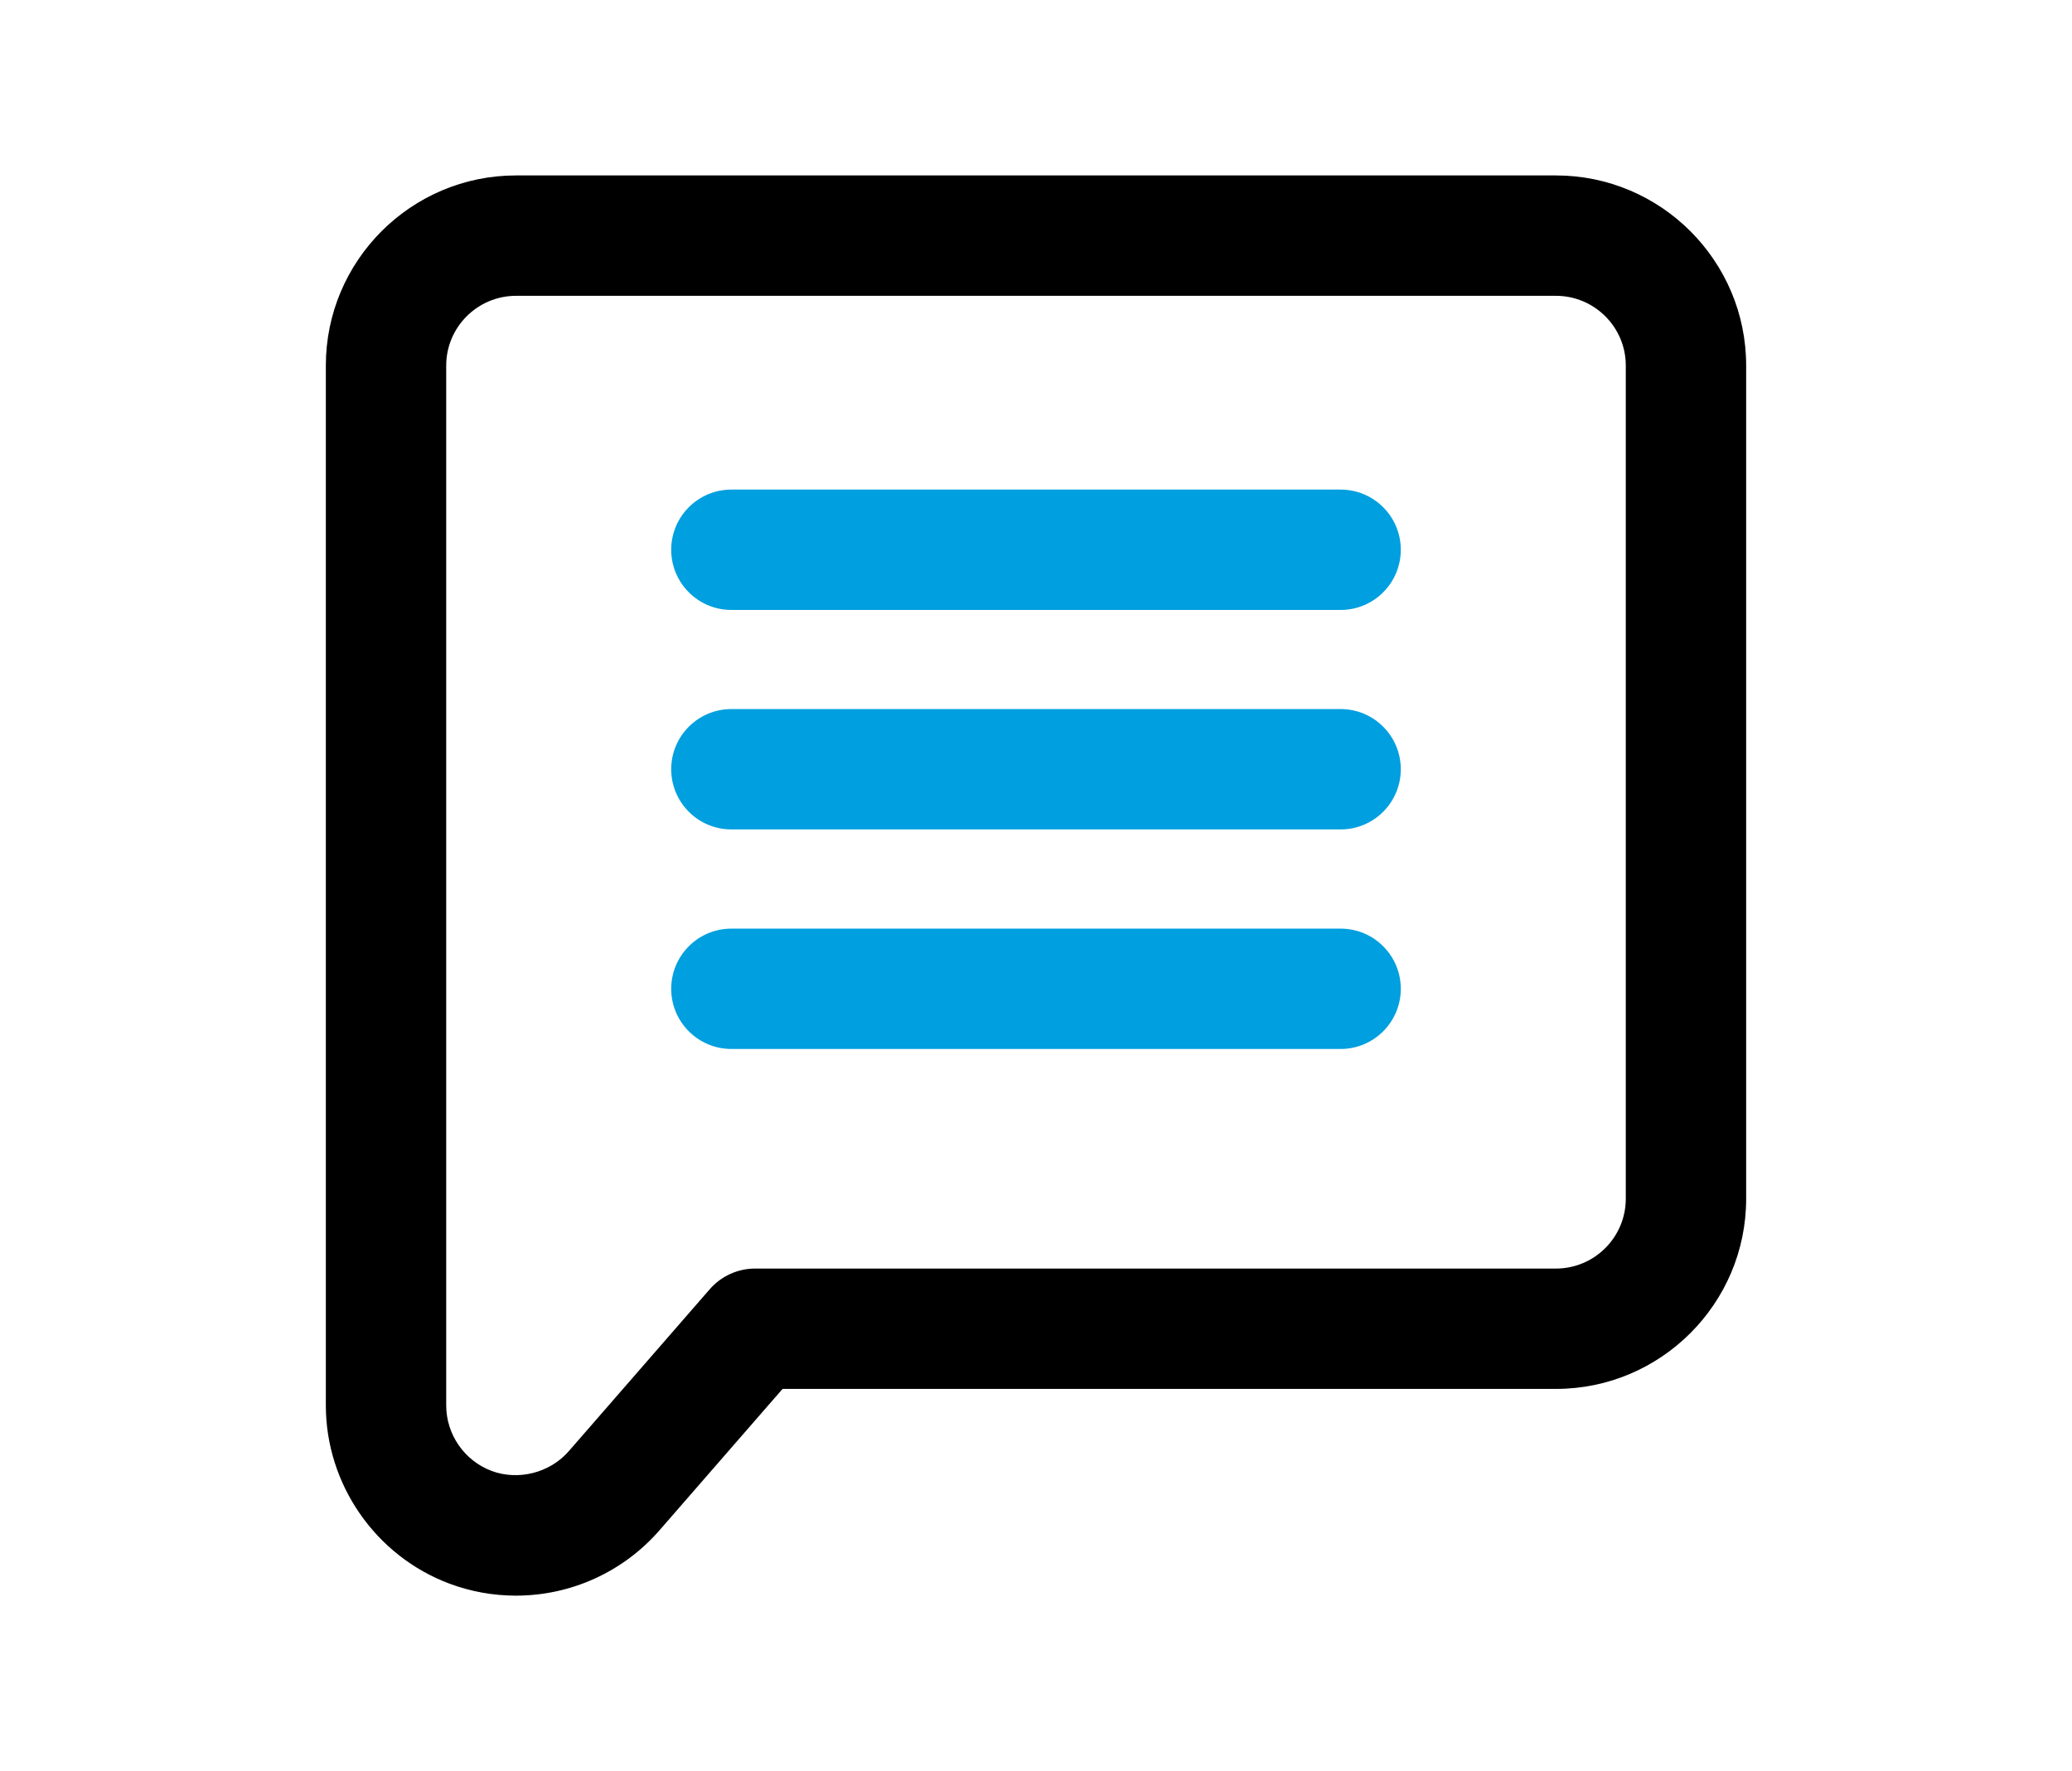
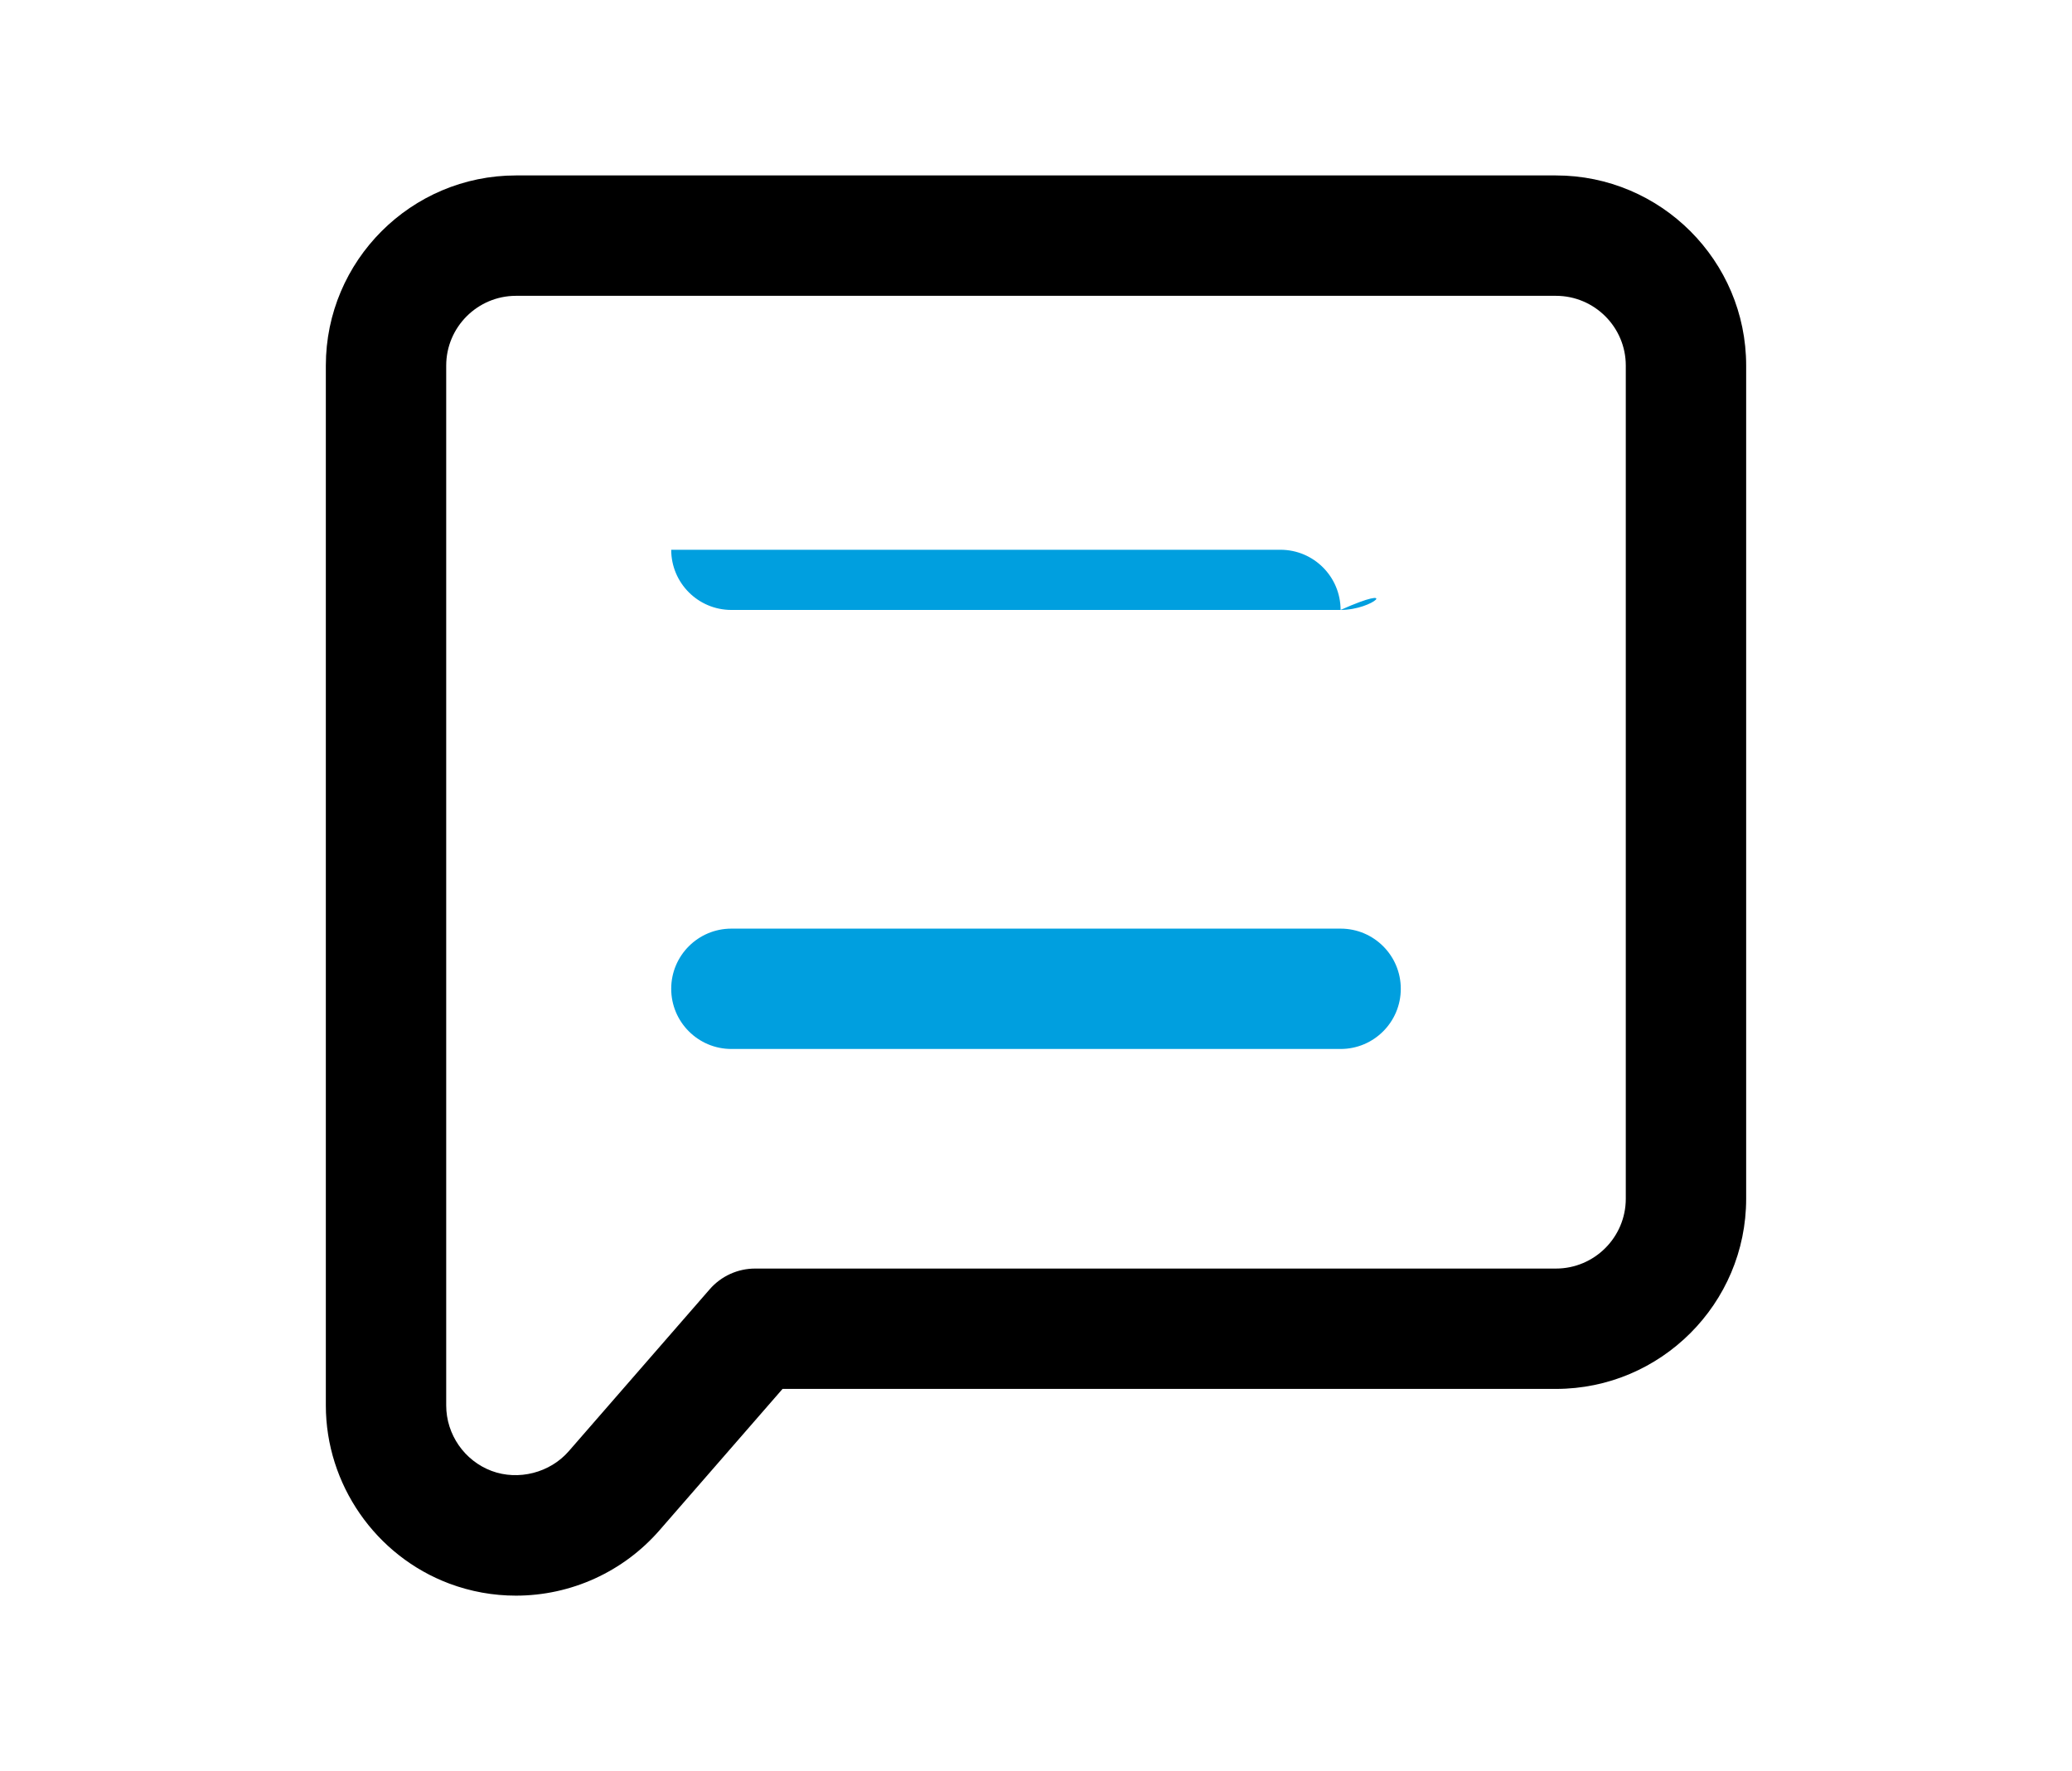
<svg xmlns="http://www.w3.org/2000/svg" version="1.1" x="0px" y="0px" width="248px" height="212px" viewBox="-39 -21 248 212" enable-background="new -39 -21 248 212" xml:space="preserve">
  <defs>
</defs>
  <path d="M22.755,170c-2.723,0-5.401-0.481-7.963-1.438C5.944,165.245,0,156.675,0,147.232V22.761C0,10.21,10.21,0,22.761,0h124.47  C159.784,0,170,10.21,170,22.761v99.726c0,12.551-10.216,22.767-22.77,22.767H54.664l-14.726,16.921  C35.607,167.15,29.347,170,22.755,170z M22.761,14.41c-4.604,0-8.354,3.747-8.354,8.351v124.472c0,3.471,2.183,6.62,5.432,7.837  c3.205,1.195,6.984,0.228,9.23-2.352l16.881-19.396c1.368-1.571,3.351-2.474,5.432-2.474h95.849c4.613,0,8.362-3.752,8.362-8.361  V22.761c0-4.604-3.749-8.351-8.362-8.351H22.761z" />
-   <path fill="#009FDF" d="M121.46,52.012H48.543c-3.979,0-7.205-3.226-7.205-7.205c0-3.979,3.226-7.203,7.205-7.203h72.917  c3.979,0,7.202,3.224,7.202,7.203C128.662,48.786,125.439,52.012,121.46,52.012z" />
+   <path fill="#009FDF" d="M121.46,52.012H48.543c-3.979,0-7.205-3.226-7.205-7.205h72.917  c3.979,0,7.202,3.224,7.202,7.203C128.662,48.786,125.439,52.012,121.46,52.012z" />
  <path fill="#009FDF" d="M121.46,104.563H48.543c-3.979,0-7.205-3.227-7.205-7.205c0-3.979,3.226-7.2,7.205-7.2h72.917  c3.979,0,7.202,3.221,7.202,7.2C128.662,101.336,125.439,104.563,121.46,104.563z" />
-   <path fill="#009FDF" d="M121.46,78.282H48.543c-3.979,0-7.205-3.226-7.205-7.205c0-3.979,3.226-7.202,7.205-7.202h72.917  c3.979,0,7.202,3.224,7.202,7.202C128.662,75.056,125.439,78.282,121.46,78.282z" />
</svg>